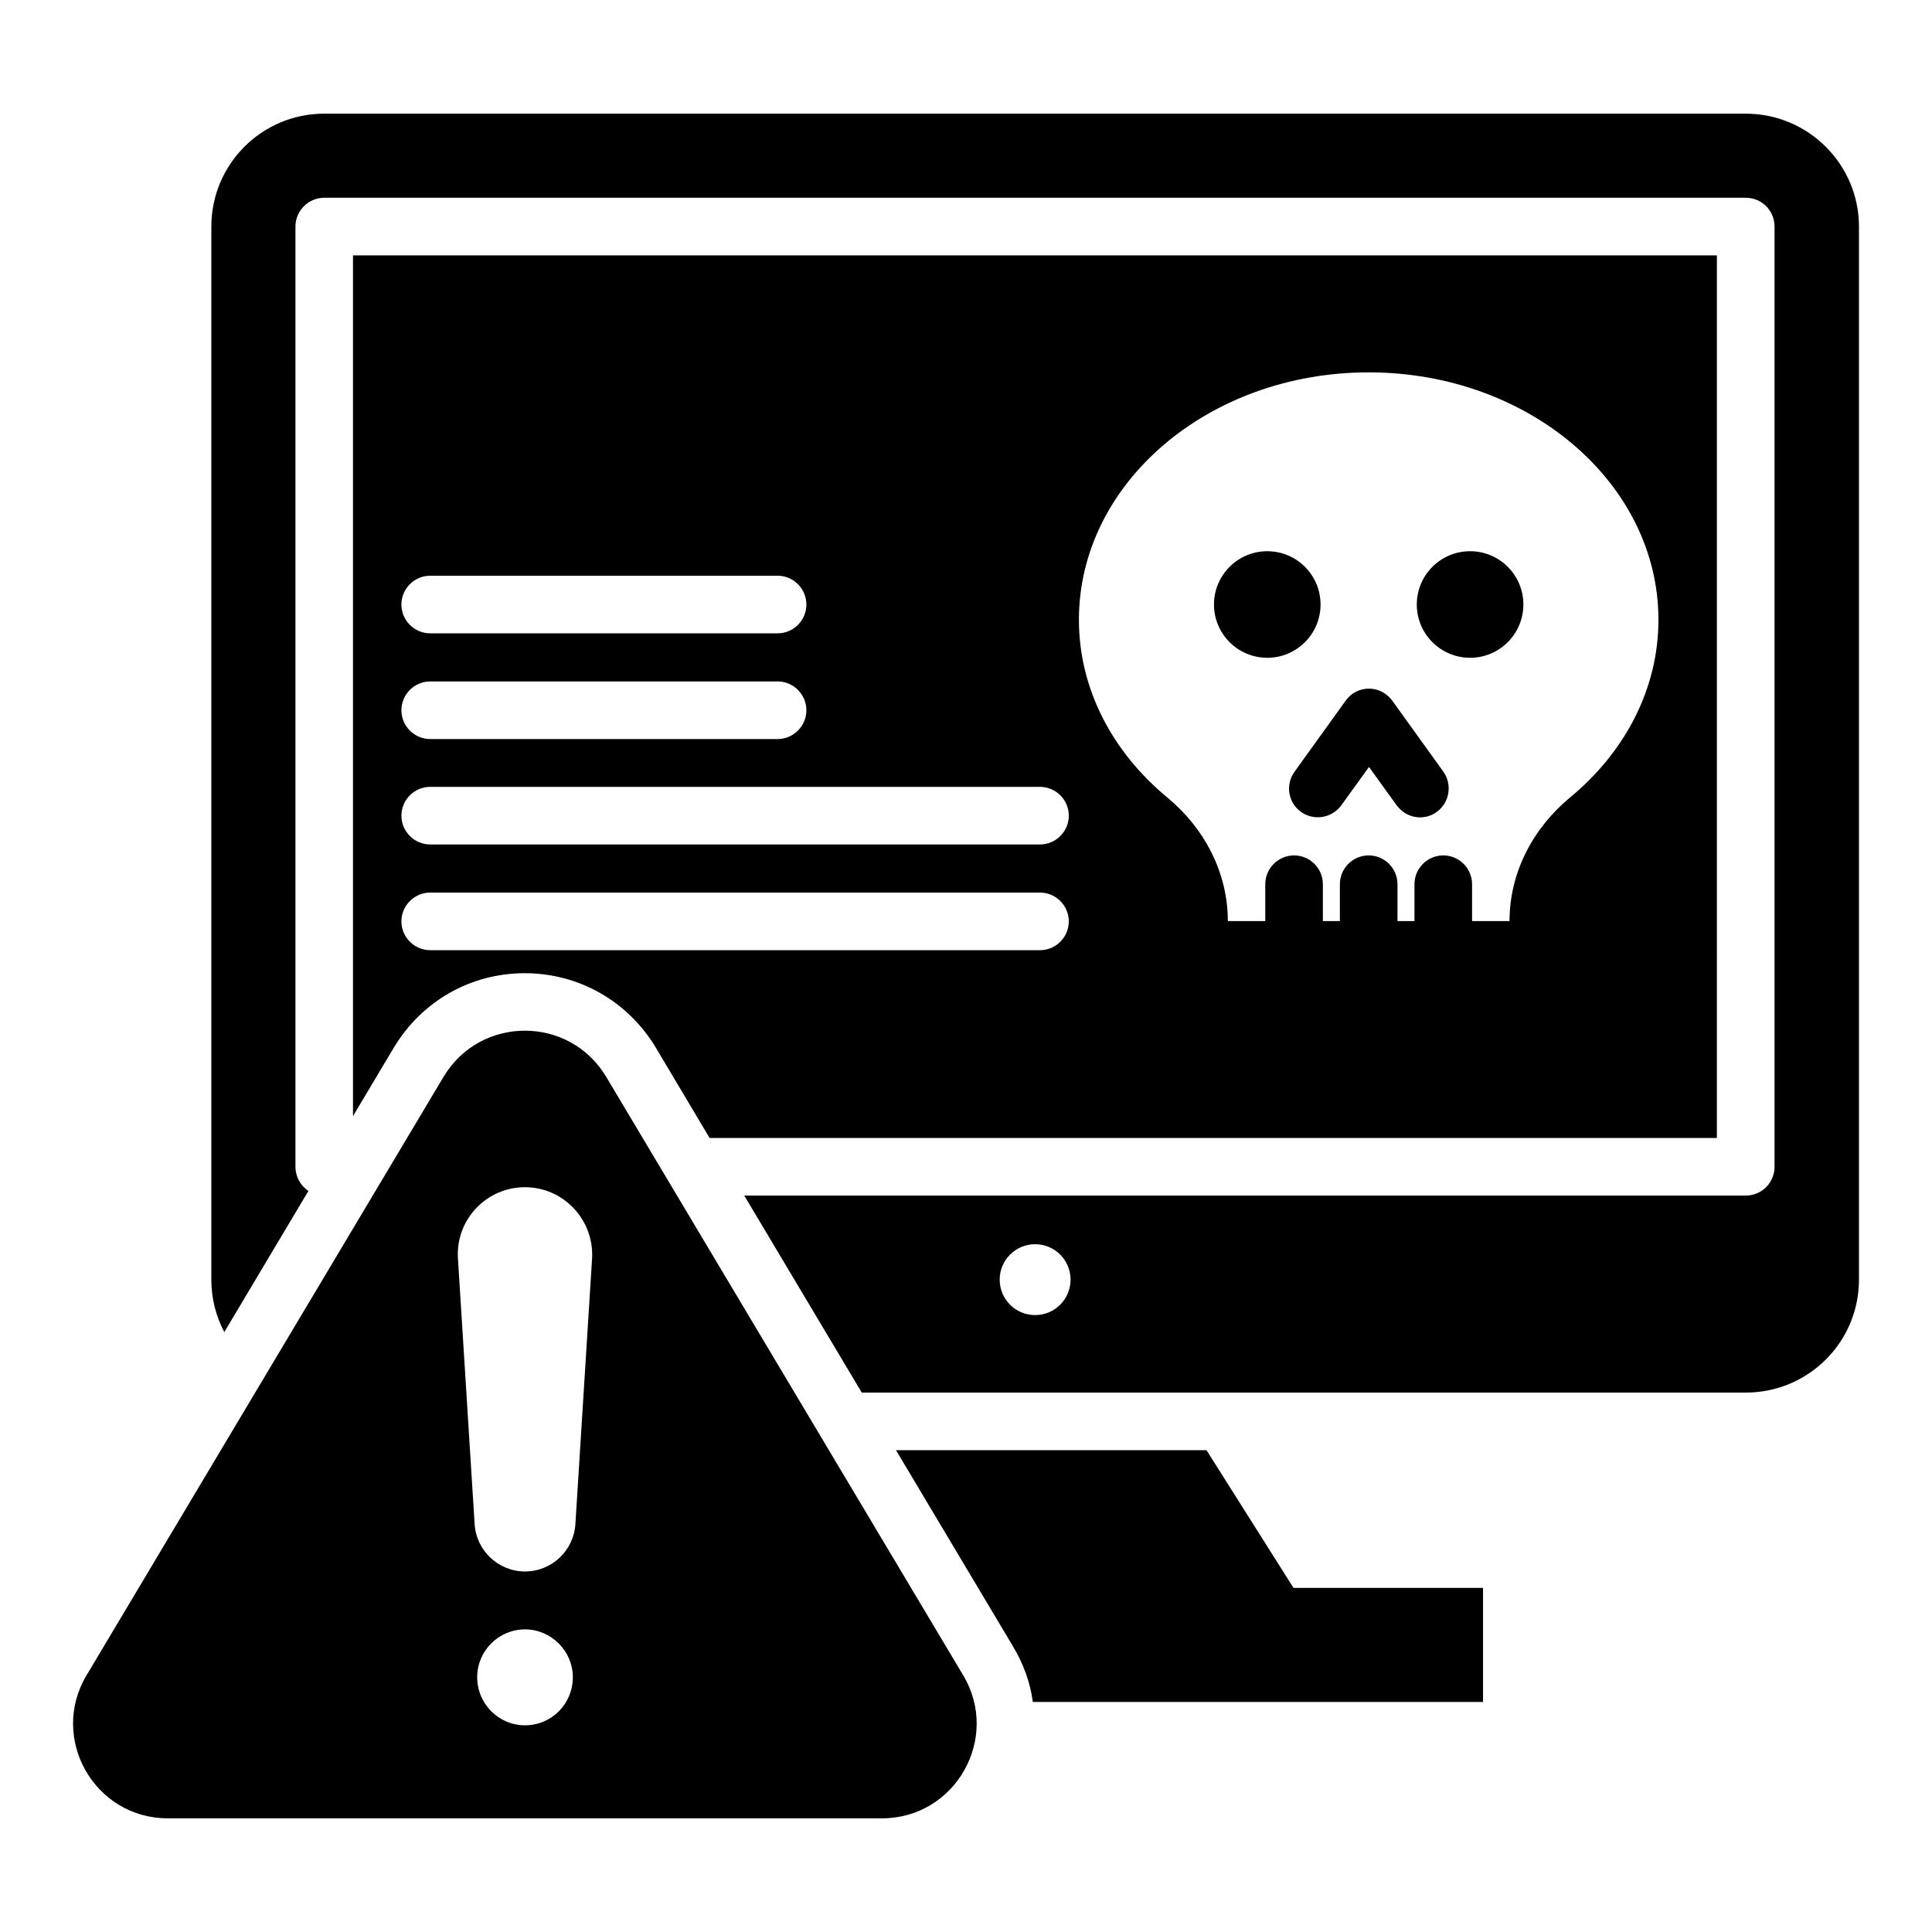
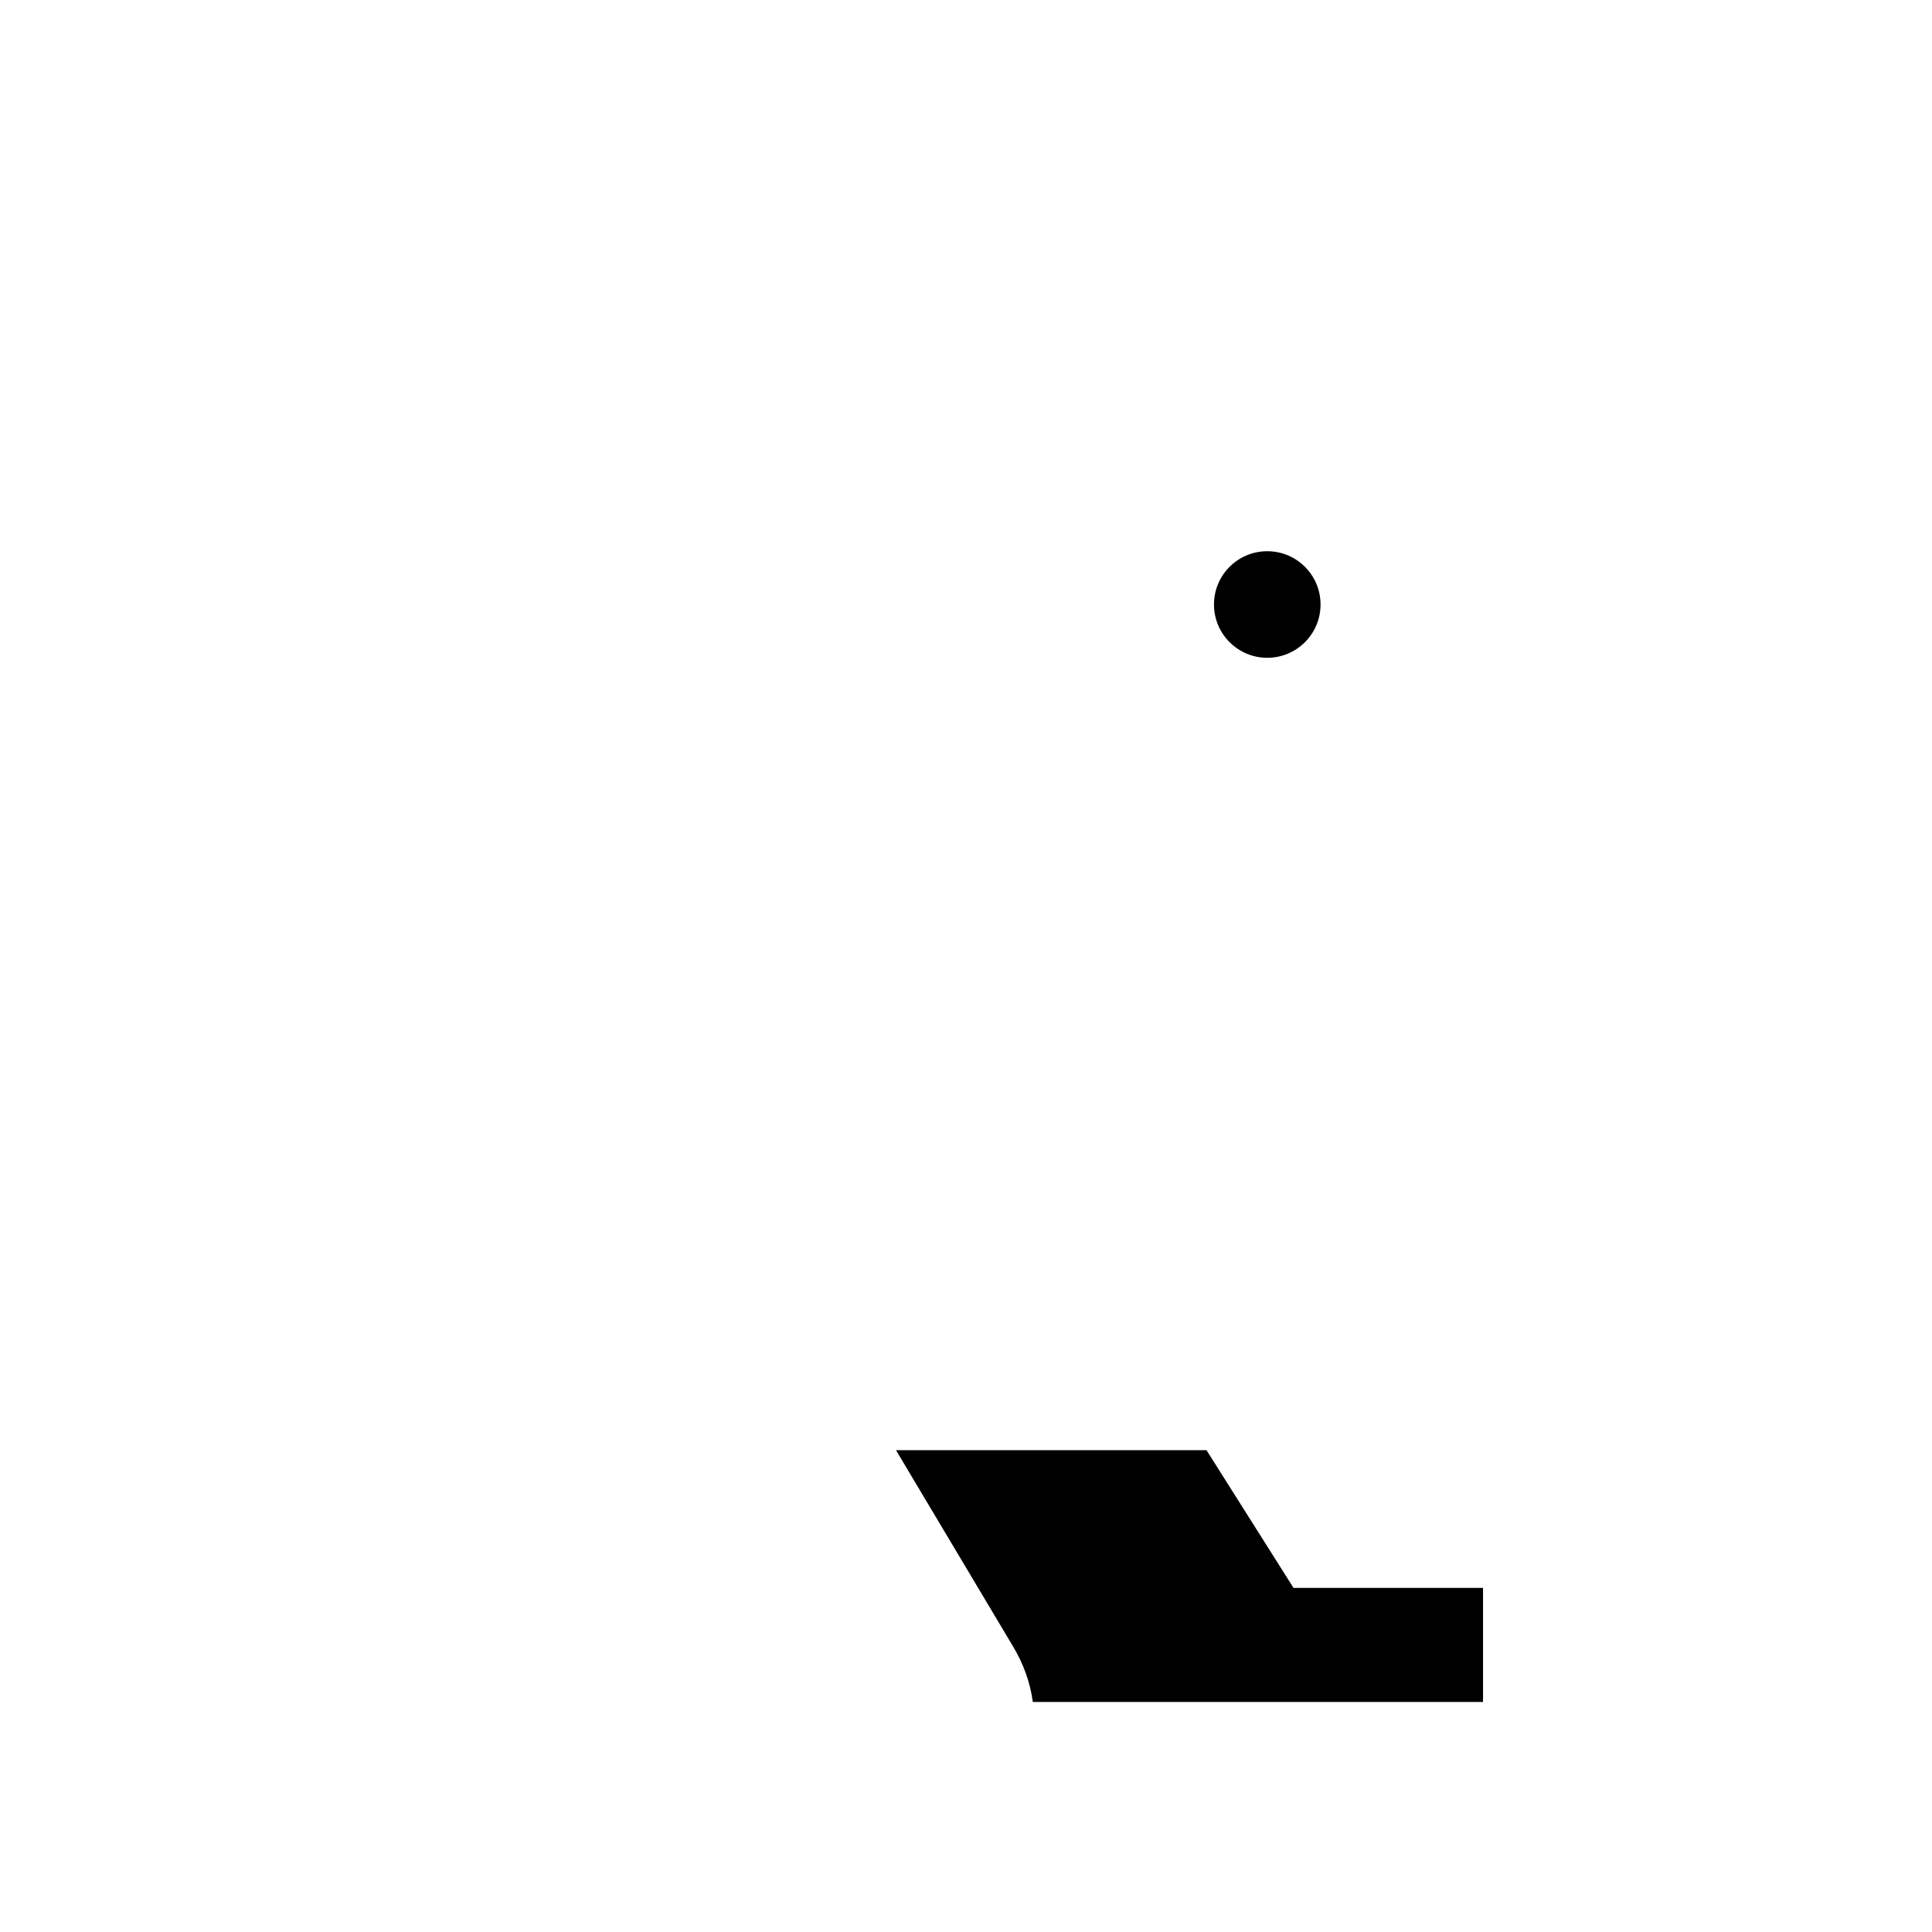
<svg xmlns="http://www.w3.org/2000/svg" fill="#000000" width="800px" height="800px" version="1.1" viewBox="144 144 512 512">
  <g>
-     <path d="m606.64 174.12h-376.71c-16.566 0-29.922 13.434-29.922 29.922v279.08c0 5.039 1.223 9.695 3.434 13.895l22.289-37.402c-2.062-1.375-3.434-3.742-3.434-6.414v-249.16c0-4.199 3.434-7.633 7.633-7.633h376.71c4.273 0 7.633 3.434 7.633 7.633v249.16c0 4.199-3.359 7.633-7.633 7.633h-265.41l31.145 52.215h234.27c16.566 0 30-13.359 30-29.922v-279.08c0-16.488-13.434-29.922-30-29.922zm-188.32 318.39c-5.191 0-9.391-4.199-9.391-9.391s4.199-9.391 9.391-9.391c5.191 0 9.391 4.199 9.391 9.391-0.004 5.191-4.203 9.391-9.391 9.391z" />
-     <path d="m547.71 304.2c0 7.797-6.324 14.121-14.121 14.121-7.801 0-14.125-6.324-14.125-14.121 0-7.801 6.324-14.121 14.125-14.121 7.797 0 14.121 6.32 14.121 14.121" />
    <path d="m493.96 304.2c0 7.797-6.32 14.121-14.121 14.121-7.797 0-14.121-6.324-14.121-14.121 0-7.801 6.324-14.121 14.121-14.121 7.801 0 14.121 6.32 14.121 14.121" />
-     <path d="m488.78 359.16c3.434 2.441 8.168 1.68 10.688-1.754l7.328-10.152 7.328 10.152c1.527 2.062 3.816 3.207 6.184 3.207 1.527 0 3.129-0.457 4.426-1.449 3.434-2.441 4.199-7.25 1.754-10.688l-13.512-18.777c-1.449-1.984-3.742-3.207-6.184-3.207-2.441 0-4.734 1.145-6.184 3.207l-13.512 18.777c-2.516 3.43-1.754 8.238 1.684 10.684z" />
-     <path d="m304.66 429.39c-9.77-16.336-33.359-16.336-43.129 0l-94.578 158.55c-10 16.719 2.062 37.938 21.527 37.938h189.23c19.465 0 31.527-21.223 21.527-37.938zm-21.527 171.83c-7.023 0-12.672-5.727-12.672-12.746 0-7.023 5.727-12.672 12.672-12.672 6.945 0 12.672 5.727 12.672 12.672 0 7.094-5.648 12.746-12.672 12.746zm13.359-53.438c-0.383 7.098-6.258 12.672-13.359 12.672-7.098 0-12.977-5.574-13.359-12.672l-4.426-70.457c-0.535-10.152 7.559-18.703 17.785-18.703 10.152 0 18.242 8.551 17.785 18.703z" />
    <path d="m463.74 528.32h-82.289l30.914 51.832c2.824 4.656 4.656 9.695 5.344 14.887h119.31v-30.23h-50.227z" />
-     <path d="m283.05 401.91c14.352 0 27.328 7.406 34.73 19.695l14.273 23.969h266.94l0.004-233.89h-361.45v228.09l10.84-18.168c7.402-12.289 20.305-19.695 34.656-19.695zm223.66-159.23c42.441 0 76.793 29.391 76.793 65.57 0 18.473-9.008 35.191-23.434 47.098-9.848 8.168-16.031 19.922-16.031 32.746h-9.922v-9.77c0-4.199-3.434-7.633-7.633-7.633s-7.633 3.434-7.633 7.633v9.77h-4.504v-9.77c0-4.199-3.434-7.633-7.633-7.633s-7.633 3.434-7.633 7.633v9.77h-4.504v-9.77c0-4.199-3.434-7.633-7.633-7.633s-7.633 3.434-7.633 7.633v9.77h-9.922c0-12.824-6.184-24.578-16.031-32.746-14.426-11.91-23.434-28.625-23.434-47.098-0.008-36.18 34.344-65.57 76.785-65.57zm-248.7 53.895h92.059c4.199 0 7.633 3.434 7.633 7.633s-3.434 7.633-7.633 7.633h-92.059c-4.199 0-7.633-3.434-7.633-7.633s3.434-7.633 7.633-7.633zm0 28.012h92.059c4.199 0 7.633 3.434 7.633 7.633 0 4.199-3.434 7.633-7.633 7.633l-92.059 0.004c-4.199 0-7.633-3.434-7.633-7.633 0-4.199 3.434-7.637 7.633-7.637zm0 27.941h161.6c4.199 0 7.633 3.434 7.633 7.633 0 4.199-3.434 7.633-7.633 7.633h-161.6c-4.199 0-7.633-3.434-7.633-7.633 0-4.199 3.434-7.633 7.633-7.633zm-7.633 35.648c0-4.199 3.434-7.633 7.633-7.633h161.6c4.199 0 7.633 3.434 7.633 7.633s-3.434 7.633-7.633 7.633h-161.6c-4.199 0-7.633-3.438-7.633-7.633z" />
  </g>
</svg>